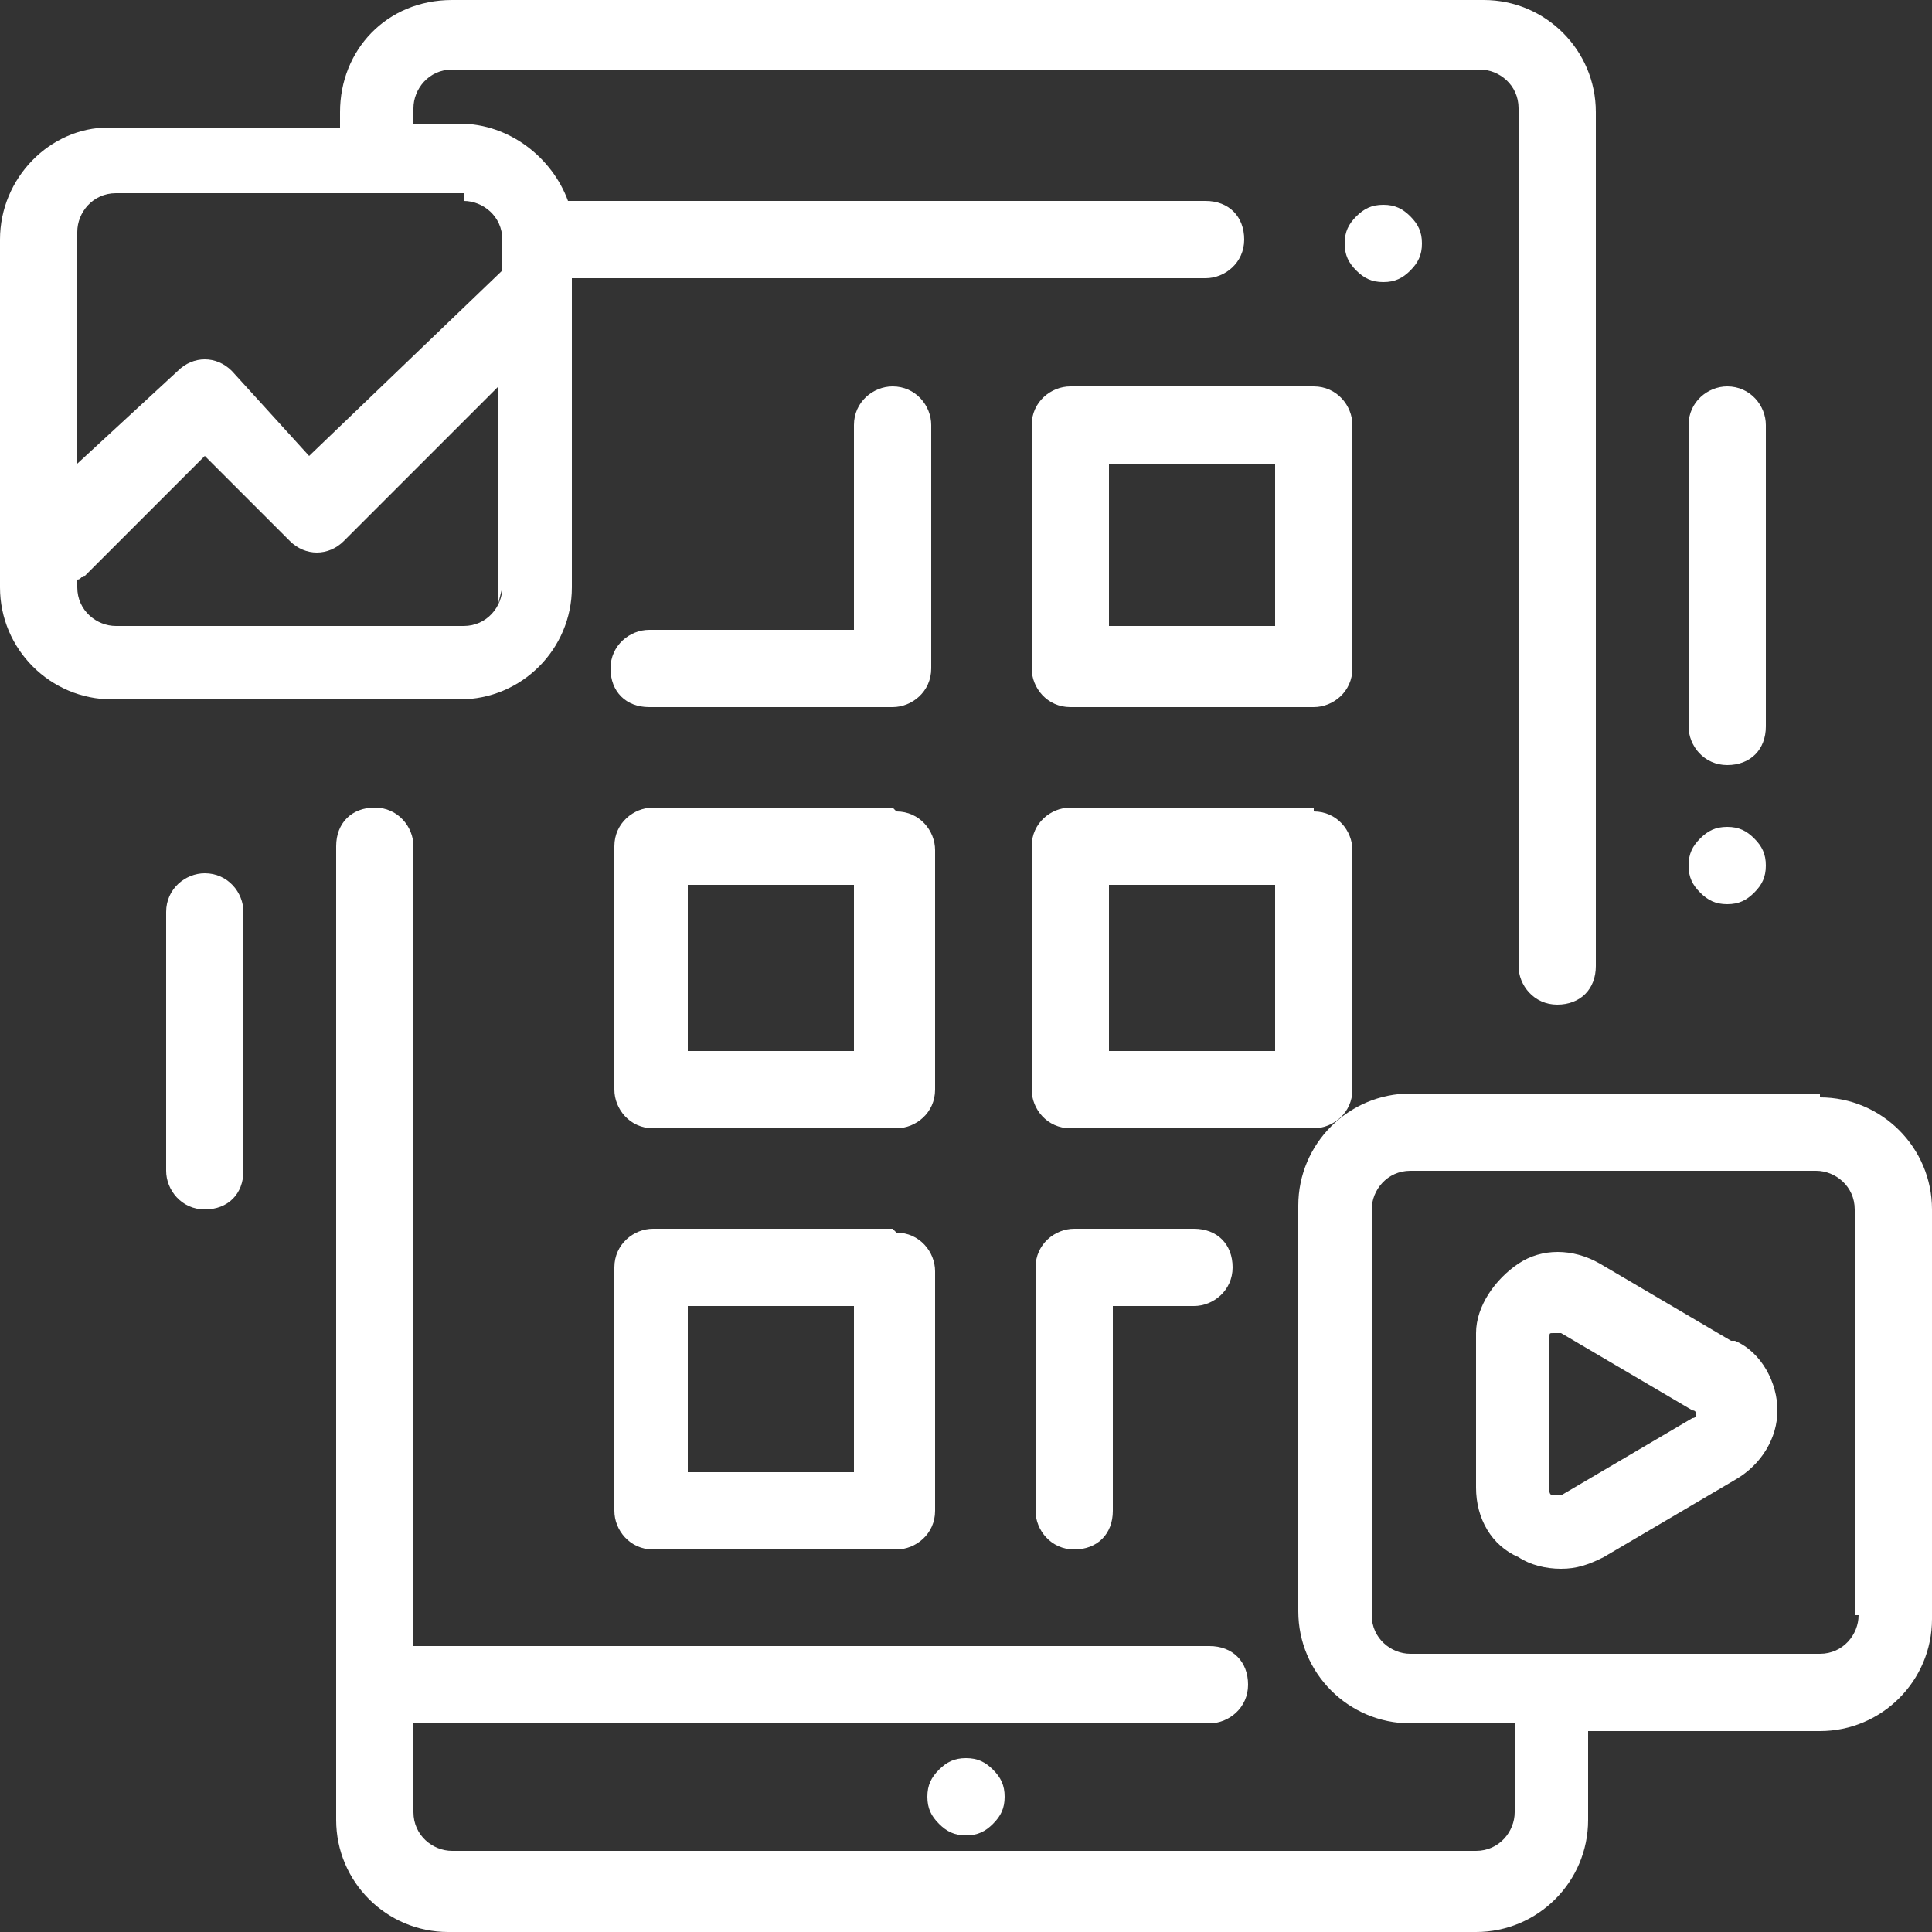
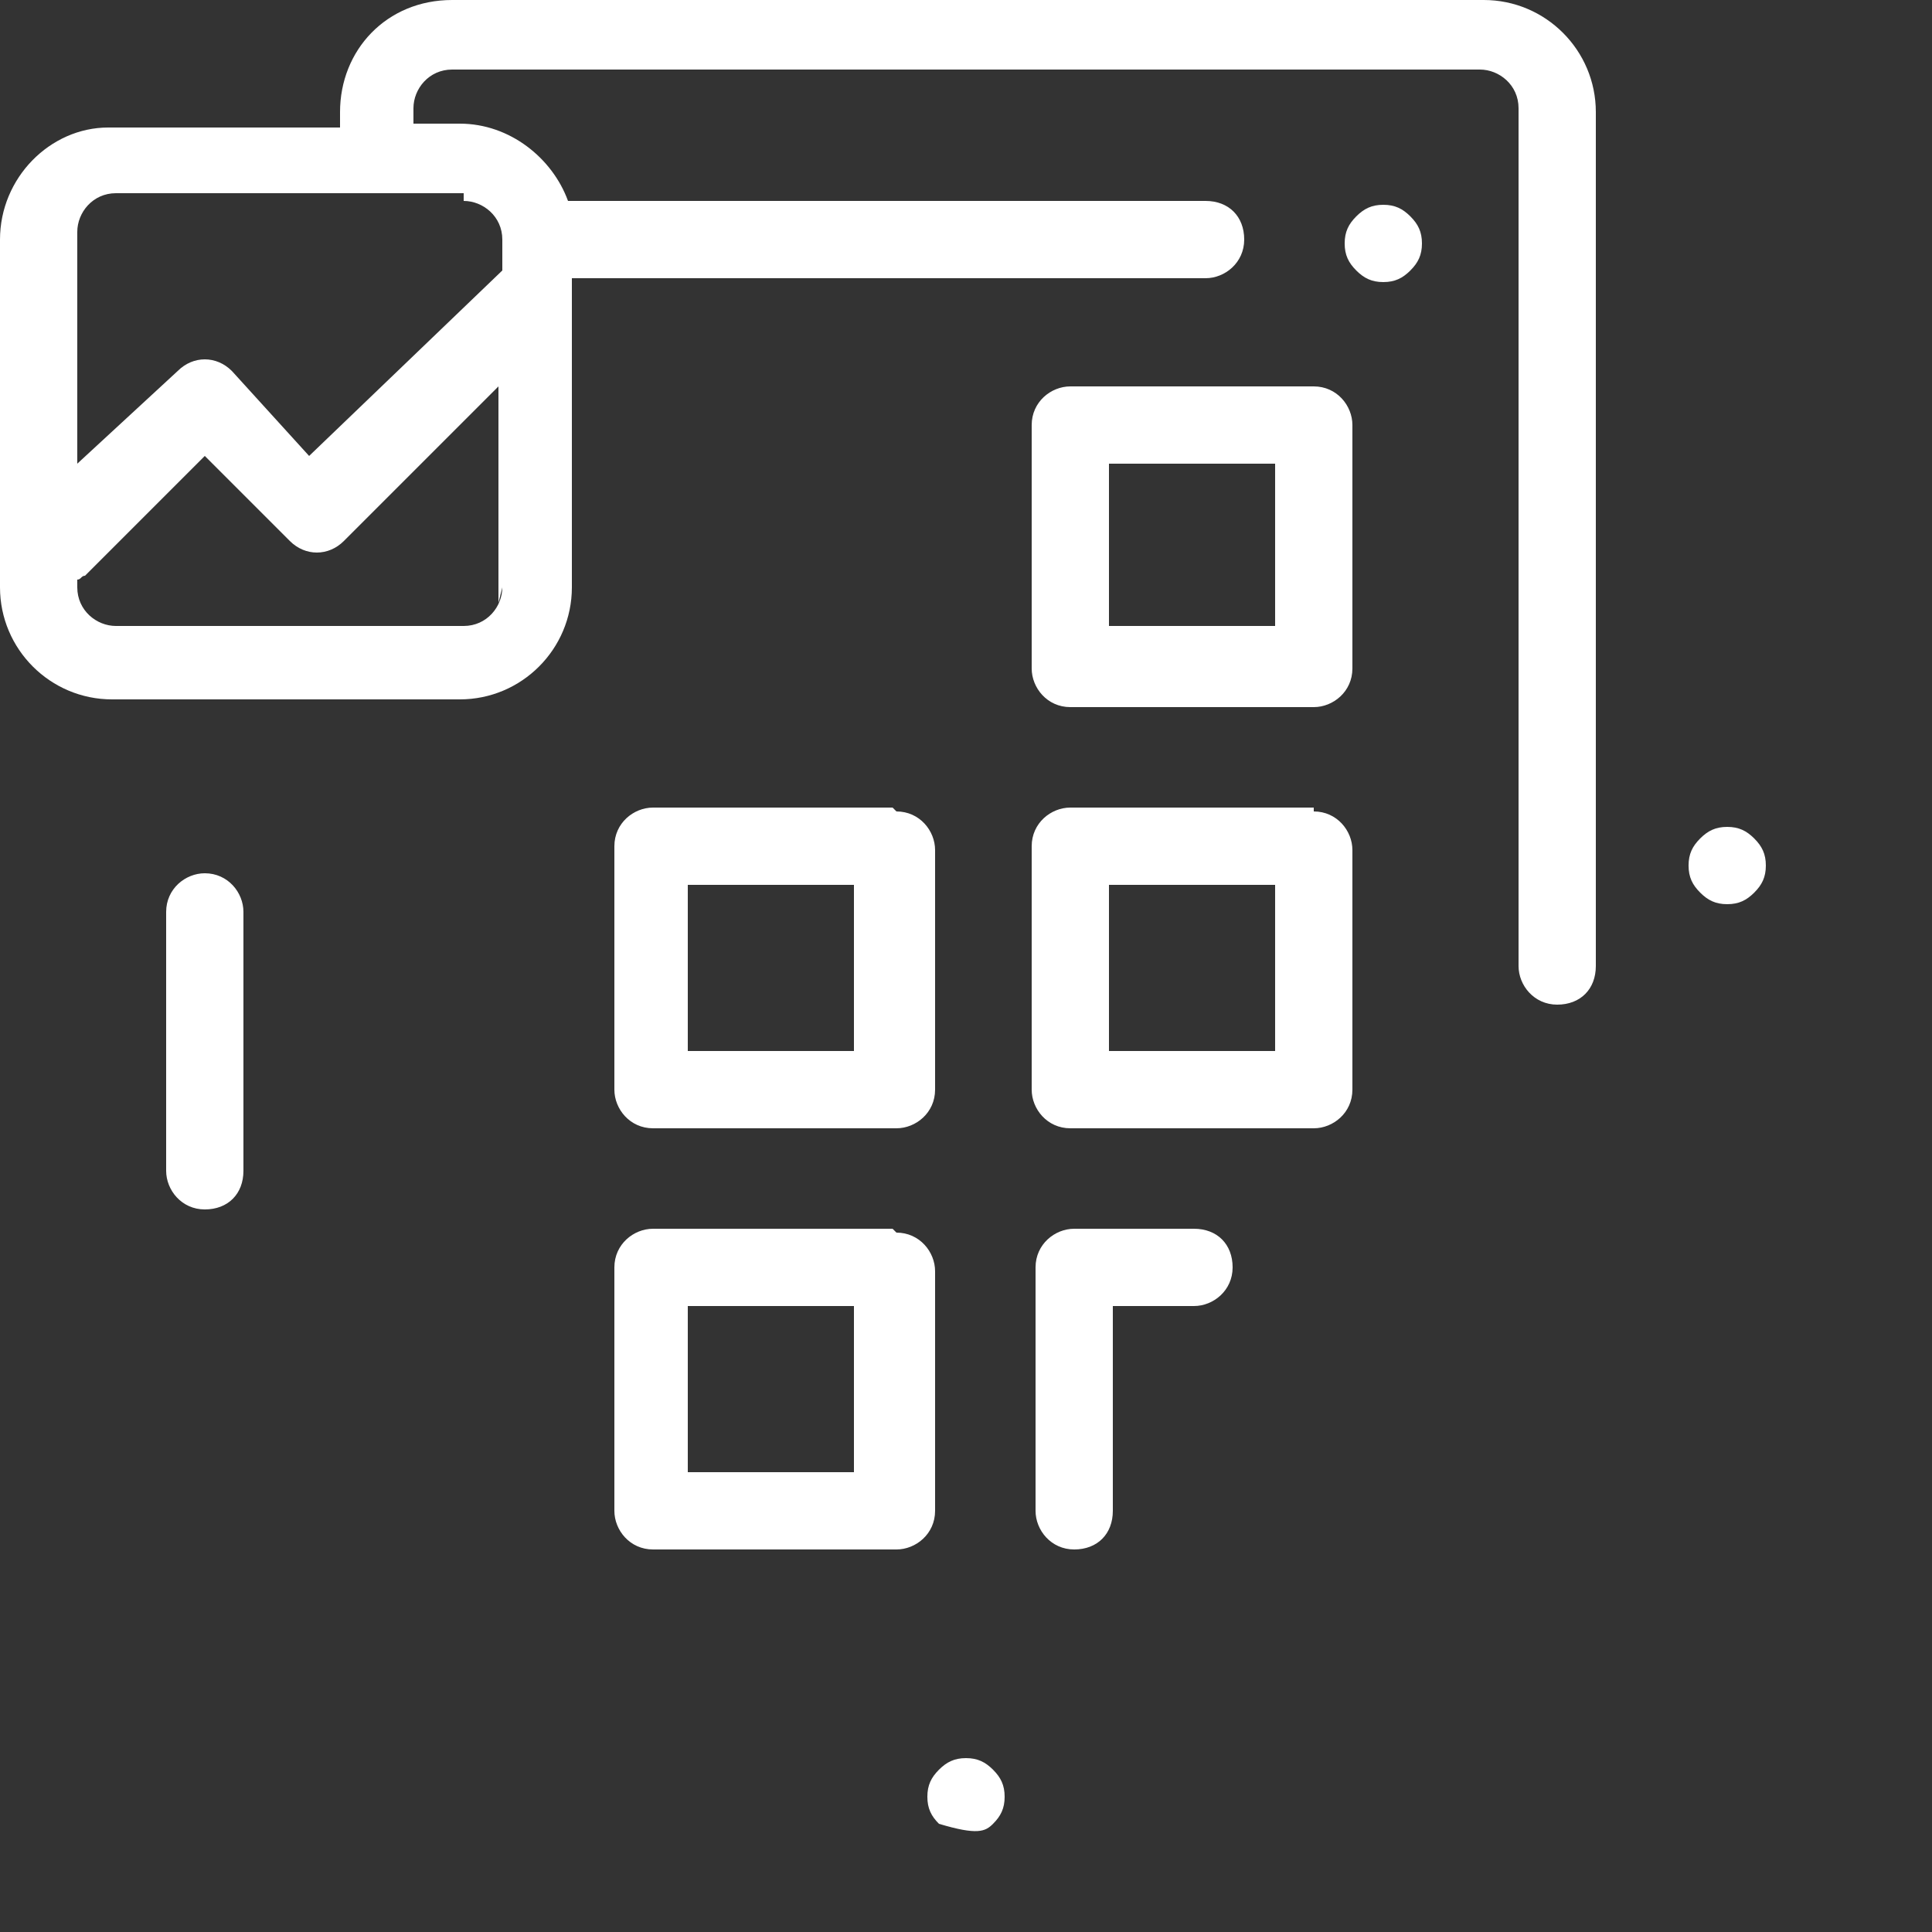
<svg xmlns="http://www.w3.org/2000/svg" width="50" height="50" viewBox="0 0 50 50" fill="none">
  <rect x="0" y="0" width="50" height="50" fill="#333333" stroke="none" />
  <path d="M36.5 5.6C36.3 5.4 36.1 5.3 35.8 5.3C35.5 5.3 35.3 5.4 35.1 5.6C34.9 5.8 34.8 6 34.8 6.3C34.8 6.6 34.9 6.8 35.1 7C35.3 7.2 35.5 7.3 35.8 7.3C36.1 7.3 36.3 7.2 36.5 7C36.7 6.8 36.8 6.6 36.8 6.3C36.8 6 36.7 5.8 36.5 5.6Z" fill="white" />
  <path d="M34 10H27.7C27.2 10 26.7 10.4 26.7 11V17.3C26.7 17.8 27.1 18.3 27.7 18.3H34C34.5 18.3 35 17.9 35 17.3V11C35 10.5 34.6 10 34 10ZM33 16.2H28.7V12H33V16.3V16.2Z" fill="white" />
  <path d="M34 20.9H27.7C27.2 20.9 26.7 21.3 26.7 21.9V28.2C26.7 28.7 27.1 29.2 27.7 29.2H34C34.5 29.2 35 28.8 35 28.2V22C35 21.5 34.6 21 34 21V20.9ZM33 27.2H28.7V22.9H33V27.2Z" fill="white" />
  <path d="M30.9 31.8H27.8C27.3 31.8 26.8 32.2 26.8 32.8V39.1C26.8 39.6 27.2 40.1 27.8 40.1C28.4 40.1 28.8 39.7 28.8 39.1V33.8H30.9C31.4 33.8 31.9 33.4 31.9 32.8C31.9 32.2 31.5 31.8 30.9 31.8V31.8Z" fill="white" />
-   <path d="M23.1 10C22.6 10 22.1 10.4 22.1 11V16.3H16.8C16.3 16.3 15.8 16.7 15.8 17.3C15.8 17.9 16.2 18.3 16.8 18.3H23.1C23.6 18.3 24.1 17.9 24.1 17.3V11C24.1 10.5 23.7 10 23.1 10Z" fill="white" />
  <path d="M23.1 20.9H16.9C16.4 20.9 15.9 21.3 15.9 21.9V28.2C15.9 28.7 16.3 29.2 16.9 29.2H23.2C23.7 29.2 24.2 28.8 24.2 28.2V22C24.2 21.5 23.8 21 23.2 21L23.1 20.9ZM22.1 27.2H17.8V22.9H22.1V27.2Z" fill="white" />
  <path d="M23.1 31.8H16.9C16.4 31.8 15.9 32.2 15.9 32.8V39.1C15.9 39.6 16.3 40.1 16.9 40.1H23.2C23.7 40.1 24.2 39.7 24.2 39.1V32.9C24.2 32.4 23.8 31.9 23.2 31.9L23.1 31.8ZM22.1 38.1H17.8V33.8H22.1V38.1Z" fill="white" />
-   <path d="M25.7 45.8C25.5 45.6 25.3 45.5 25 45.5C24.7 45.5 24.5 45.6 24.3 45.8C24.1 46 24 46.2 24 46.5C24 46.8 24.1 47 24.3 47.2C24.5 47.4 24.7 47.5 25 47.5C25.3 47.5 25.5 47.4 25.7 47.2C25.9 47 26 46.8 26 46.5C26 46.2 25.9 46 25.7 45.8Z" fill="white" />
+   <path d="M25.7 45.8C25.5 45.6 25.3 45.5 25 45.5C24.7 45.5 24.5 45.6 24.3 45.8C24.1 46 24 46.2 24 46.5C24 46.8 24.1 47 24.3 47.2C25.3 47.5 25.5 47.4 25.7 47.2C25.9 47 26 46.8 26 46.5C26 46.2 25.9 46 25.7 45.8Z" fill="white" />
  <path d="M38.3 0H11.7C10 0 8.8 1.3 8.8 2.9V3.3H2.8C1.3 3.3 0 4.6 0 6.2V15.2C0 16.8 1.3 18.1 2.9 18.1H11.9C13.5 18.1 14.8 16.8 14.8 15.2V7.2H31.2C31.7 7.2 32.2 6.8 32.2 6.2C32.2 5.6 31.8 5.2 31.2 5.2H14.7C14.3 4.1 13.2 3.2 11.9 3.2H10.7V2.8C10.7 2.3 11.1 1.8 11.7 1.8H38.3C38.8 1.8 39.3 2.2 39.3 2.8V25C39.3 25.5 39.7 26 40.3 26C40.9 26 41.3 25.6 41.3 25V2.9C41.3 1.3 40 0 38.4 0H38.3ZM13 15.2C13 15.7 12.6 16.2 12 16.2H3C2.5 16.2 2 15.8 2 15.2V15C2.1 15 2.1 14.9 2.2 14.9L5.3 11.8L7.5 14C7.9 14.4 8.5 14.4 8.9 14L12.9 10V15.6L13 15.2ZM12 5.2C12.5 5.2 13 5.6 13 6.2V7L8 11.8L6 9.6C5.6 9.2 5 9.2 4.6 9.6L2 12V6C2 5.5 2.4 5 3 5H12V5.2Z" fill="white" />
-   <path d="M47.1 28.3H36.5C34.9 28.3 33.6 29.6 33.6 31.2V41.7C33.6 43.3 34.9 44.6 36.5 44.6H39.2V46.9C39.2 47.4 38.8 47.9 38.2 47.9H11.7C11.2 47.9 10.7 47.5 10.7 46.9V44.6H31.3C31.8 44.6 32.3 44.2 32.3 43.6C32.3 43 31.9 42.6 31.3 42.6H10.7V21.9C10.7 21.4 10.3 20.9 9.7 20.9C9.1 20.9 8.7 21.3 8.7 21.9V47.1C8.7 48.7 10 50 11.6 50H38.2C39.8 50 41.1 48.7 41.1 47.1V44.8H47.1C48.7 44.8 50 43.5 50 41.9V31.3C50 29.7 48.7 28.4 47.1 28.4V28.3ZM48.1 41.8C48.1 42.3 47.7 42.8 47.1 42.8H36.5C36 42.8 35.5 42.4 35.5 41.8V31.3C35.5 30.8 35.9 30.3 36.5 30.3H47C47.5 30.3 48 30.7 48 31.3V41.8H48.1Z" fill="white" />
-   <path d="M44.7 10C44.2 10 43.7 10.4 43.7 11V18.8C43.7 19.3 44.1 19.8 44.7 19.8C45.3 19.8 45.7 19.4 45.7 18.8V11C45.7 10.5 45.3 10 44.7 10Z" fill="white" />
  <path d="M45.4 21.7C45.2 21.5 45 21.4 44.7 21.4C44.4 21.4 44.2 21.5 44 21.7C43.8 21.9 43.7 22.1 43.7 22.4C43.7 22.7 43.8 22.9 44 23.1C44.2 23.3 44.4 23.4 44.7 23.4C45 23.4 45.2 23.3 45.4 23.1C45.6 22.9 45.7 22.7 45.7 22.4C45.7 22.1 45.6 21.9 45.4 21.7Z" fill="white" />
  <path d="M5.3 22.6C4.8 22.6 4.3 23 4.3 23.6V30.3C4.3 30.8 4.7 31.3 5.3 31.3C5.9 31.3 6.3 30.9 6.3 30.3V23.6C6.3 23.1 5.9 22.6 5.3 22.6Z" fill="white" />
-   <path d="M44.8 34.7L41.4 32.7C40.7 32.3 39.9 32.3 39.3 32.7C38.7 33.1 38.2 33.8 38.2 34.5V38.5C38.2 39.3 38.6 40 39.3 40.3C39.6 40.5 40 40.6 40.4 40.6C40.8 40.6 41.1 40.5 41.5 40.3L44.9 38.3C45.6 37.9 46 37.2 46 36.5C46 35.8 45.6 35 44.9 34.7H44.8ZM43.8 36.7L40.4 38.7C40.3 38.7 40.3 38.7 40.2 38.7C40.1 38.7 40.1 38.6 40.1 38.6V34.6C40.1 34.5 40.1 34.5 40.2 34.5H40.3H40.4L43.8 36.5C43.9 36.5 43.9 36.6 43.9 36.6C43.9 36.6 43.9 36.7 43.8 36.7Z" fill="white" />
</svg>